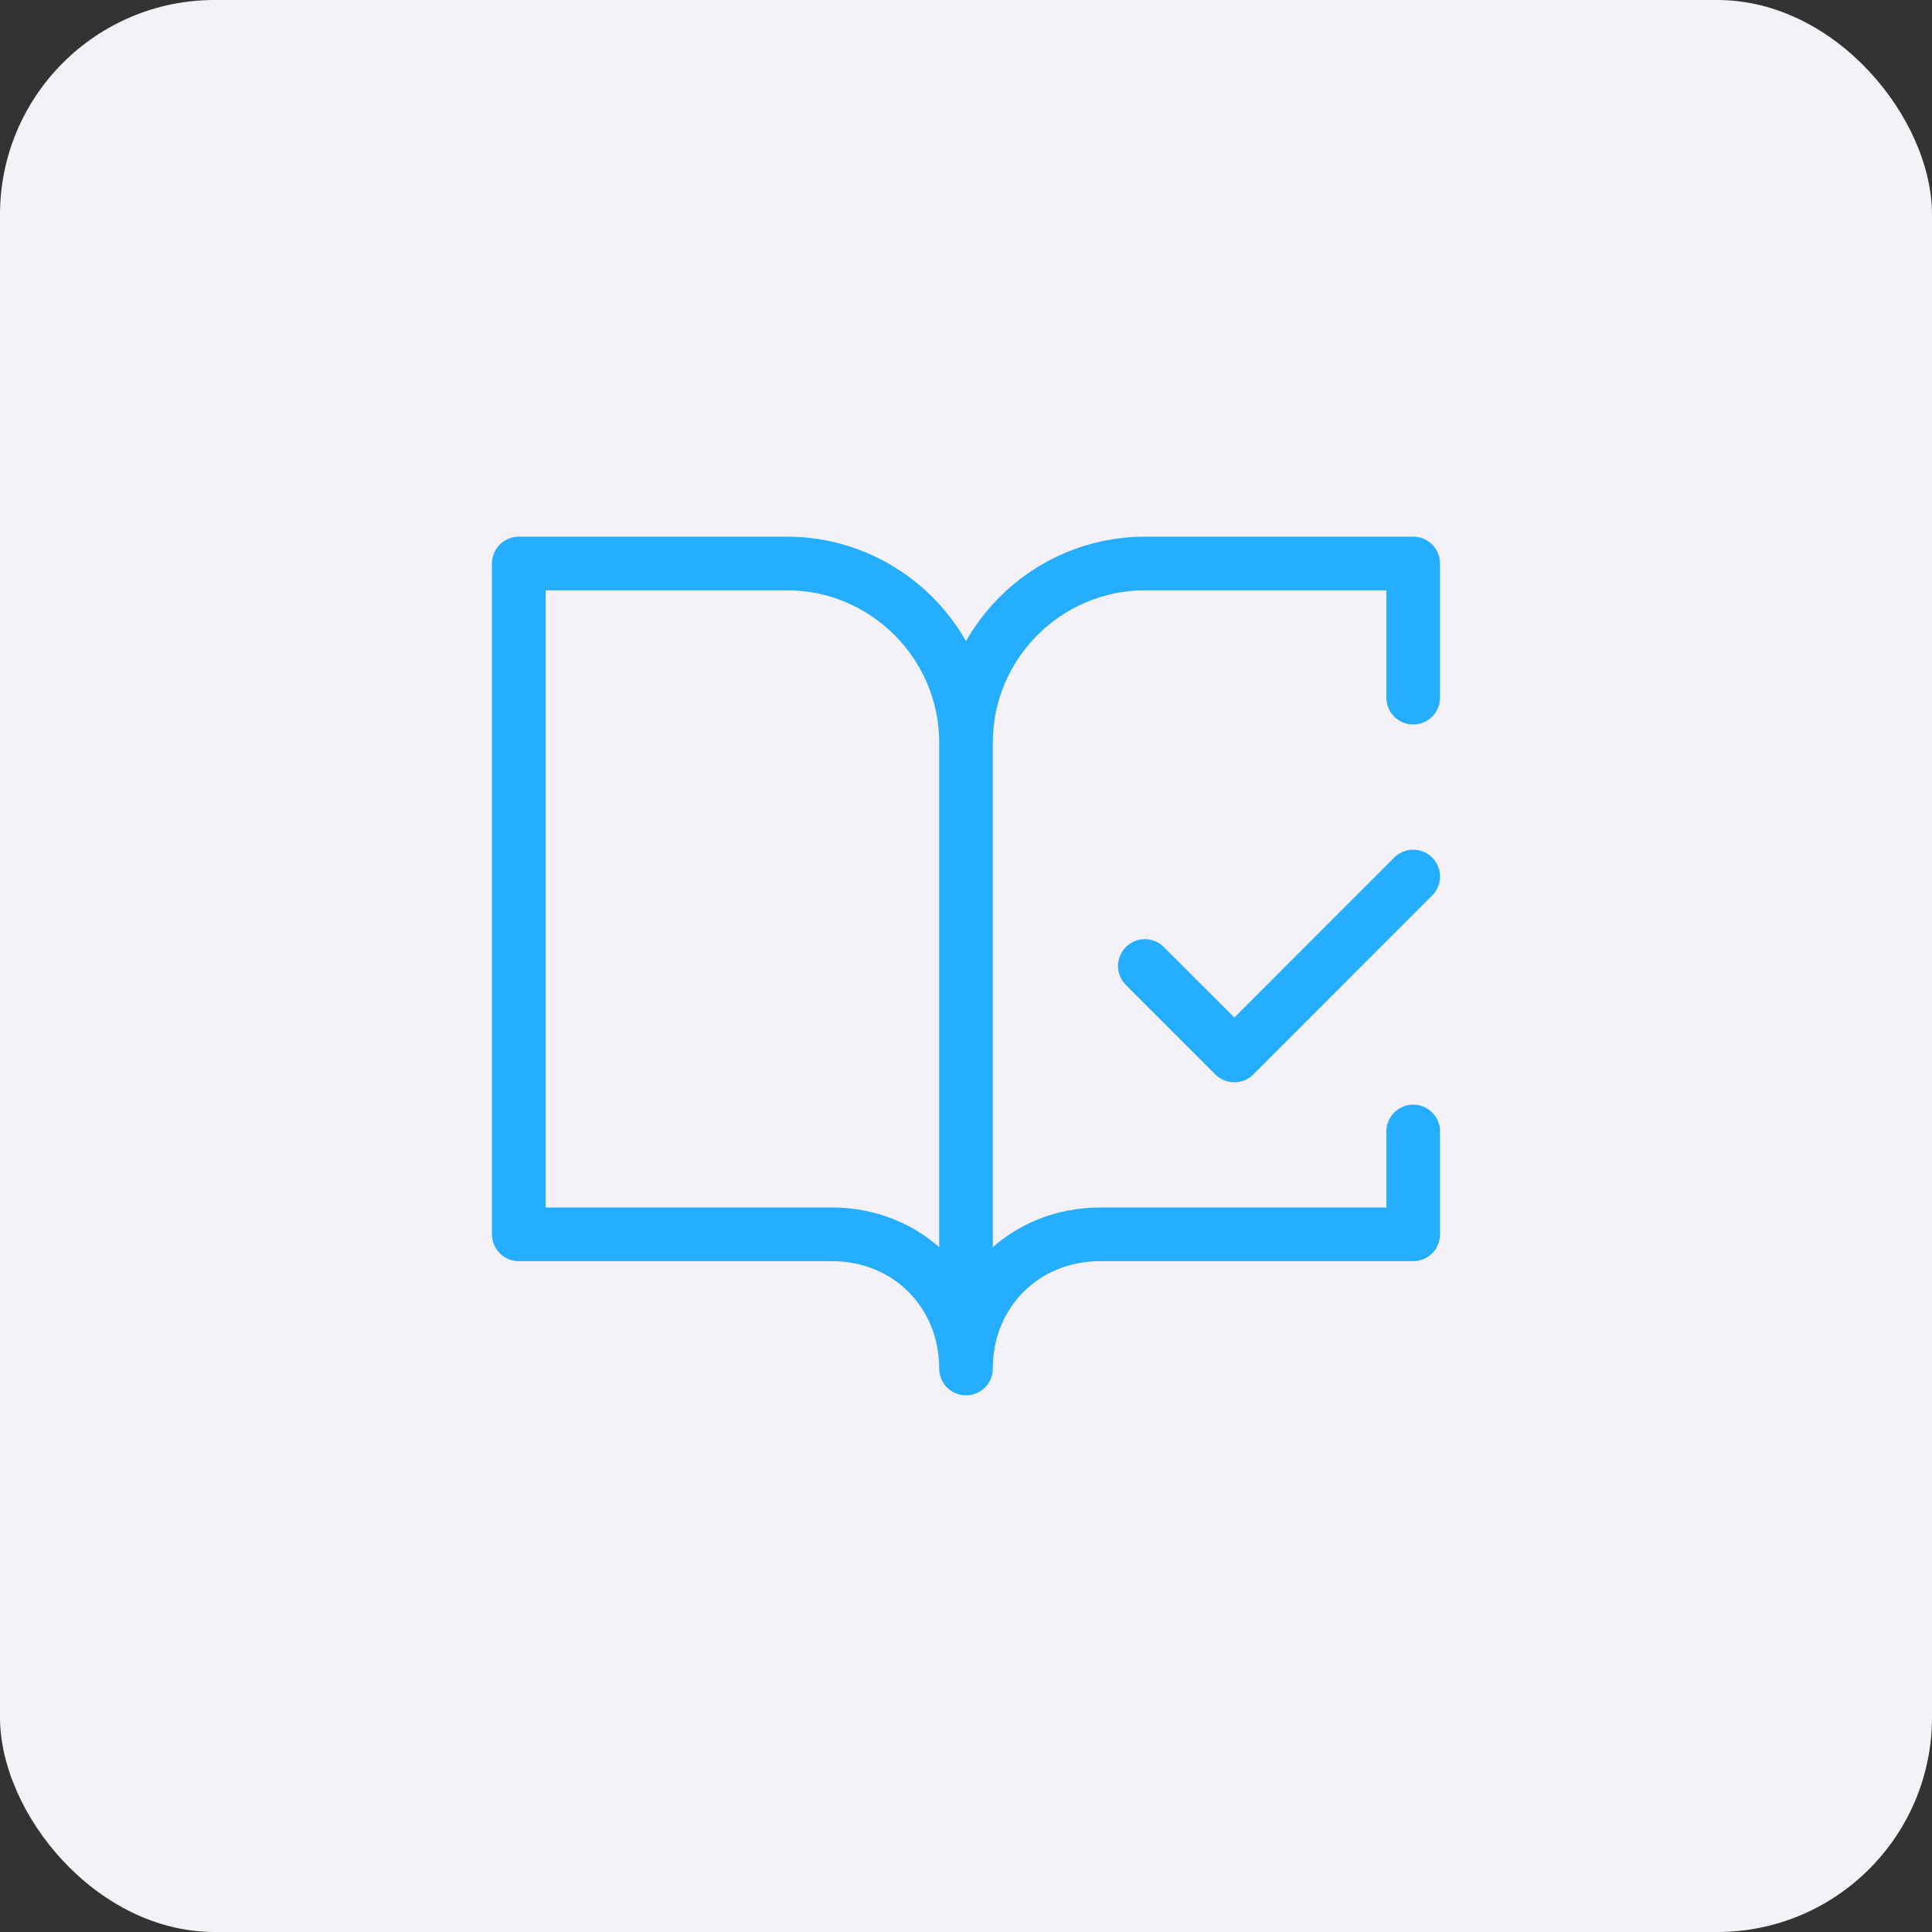
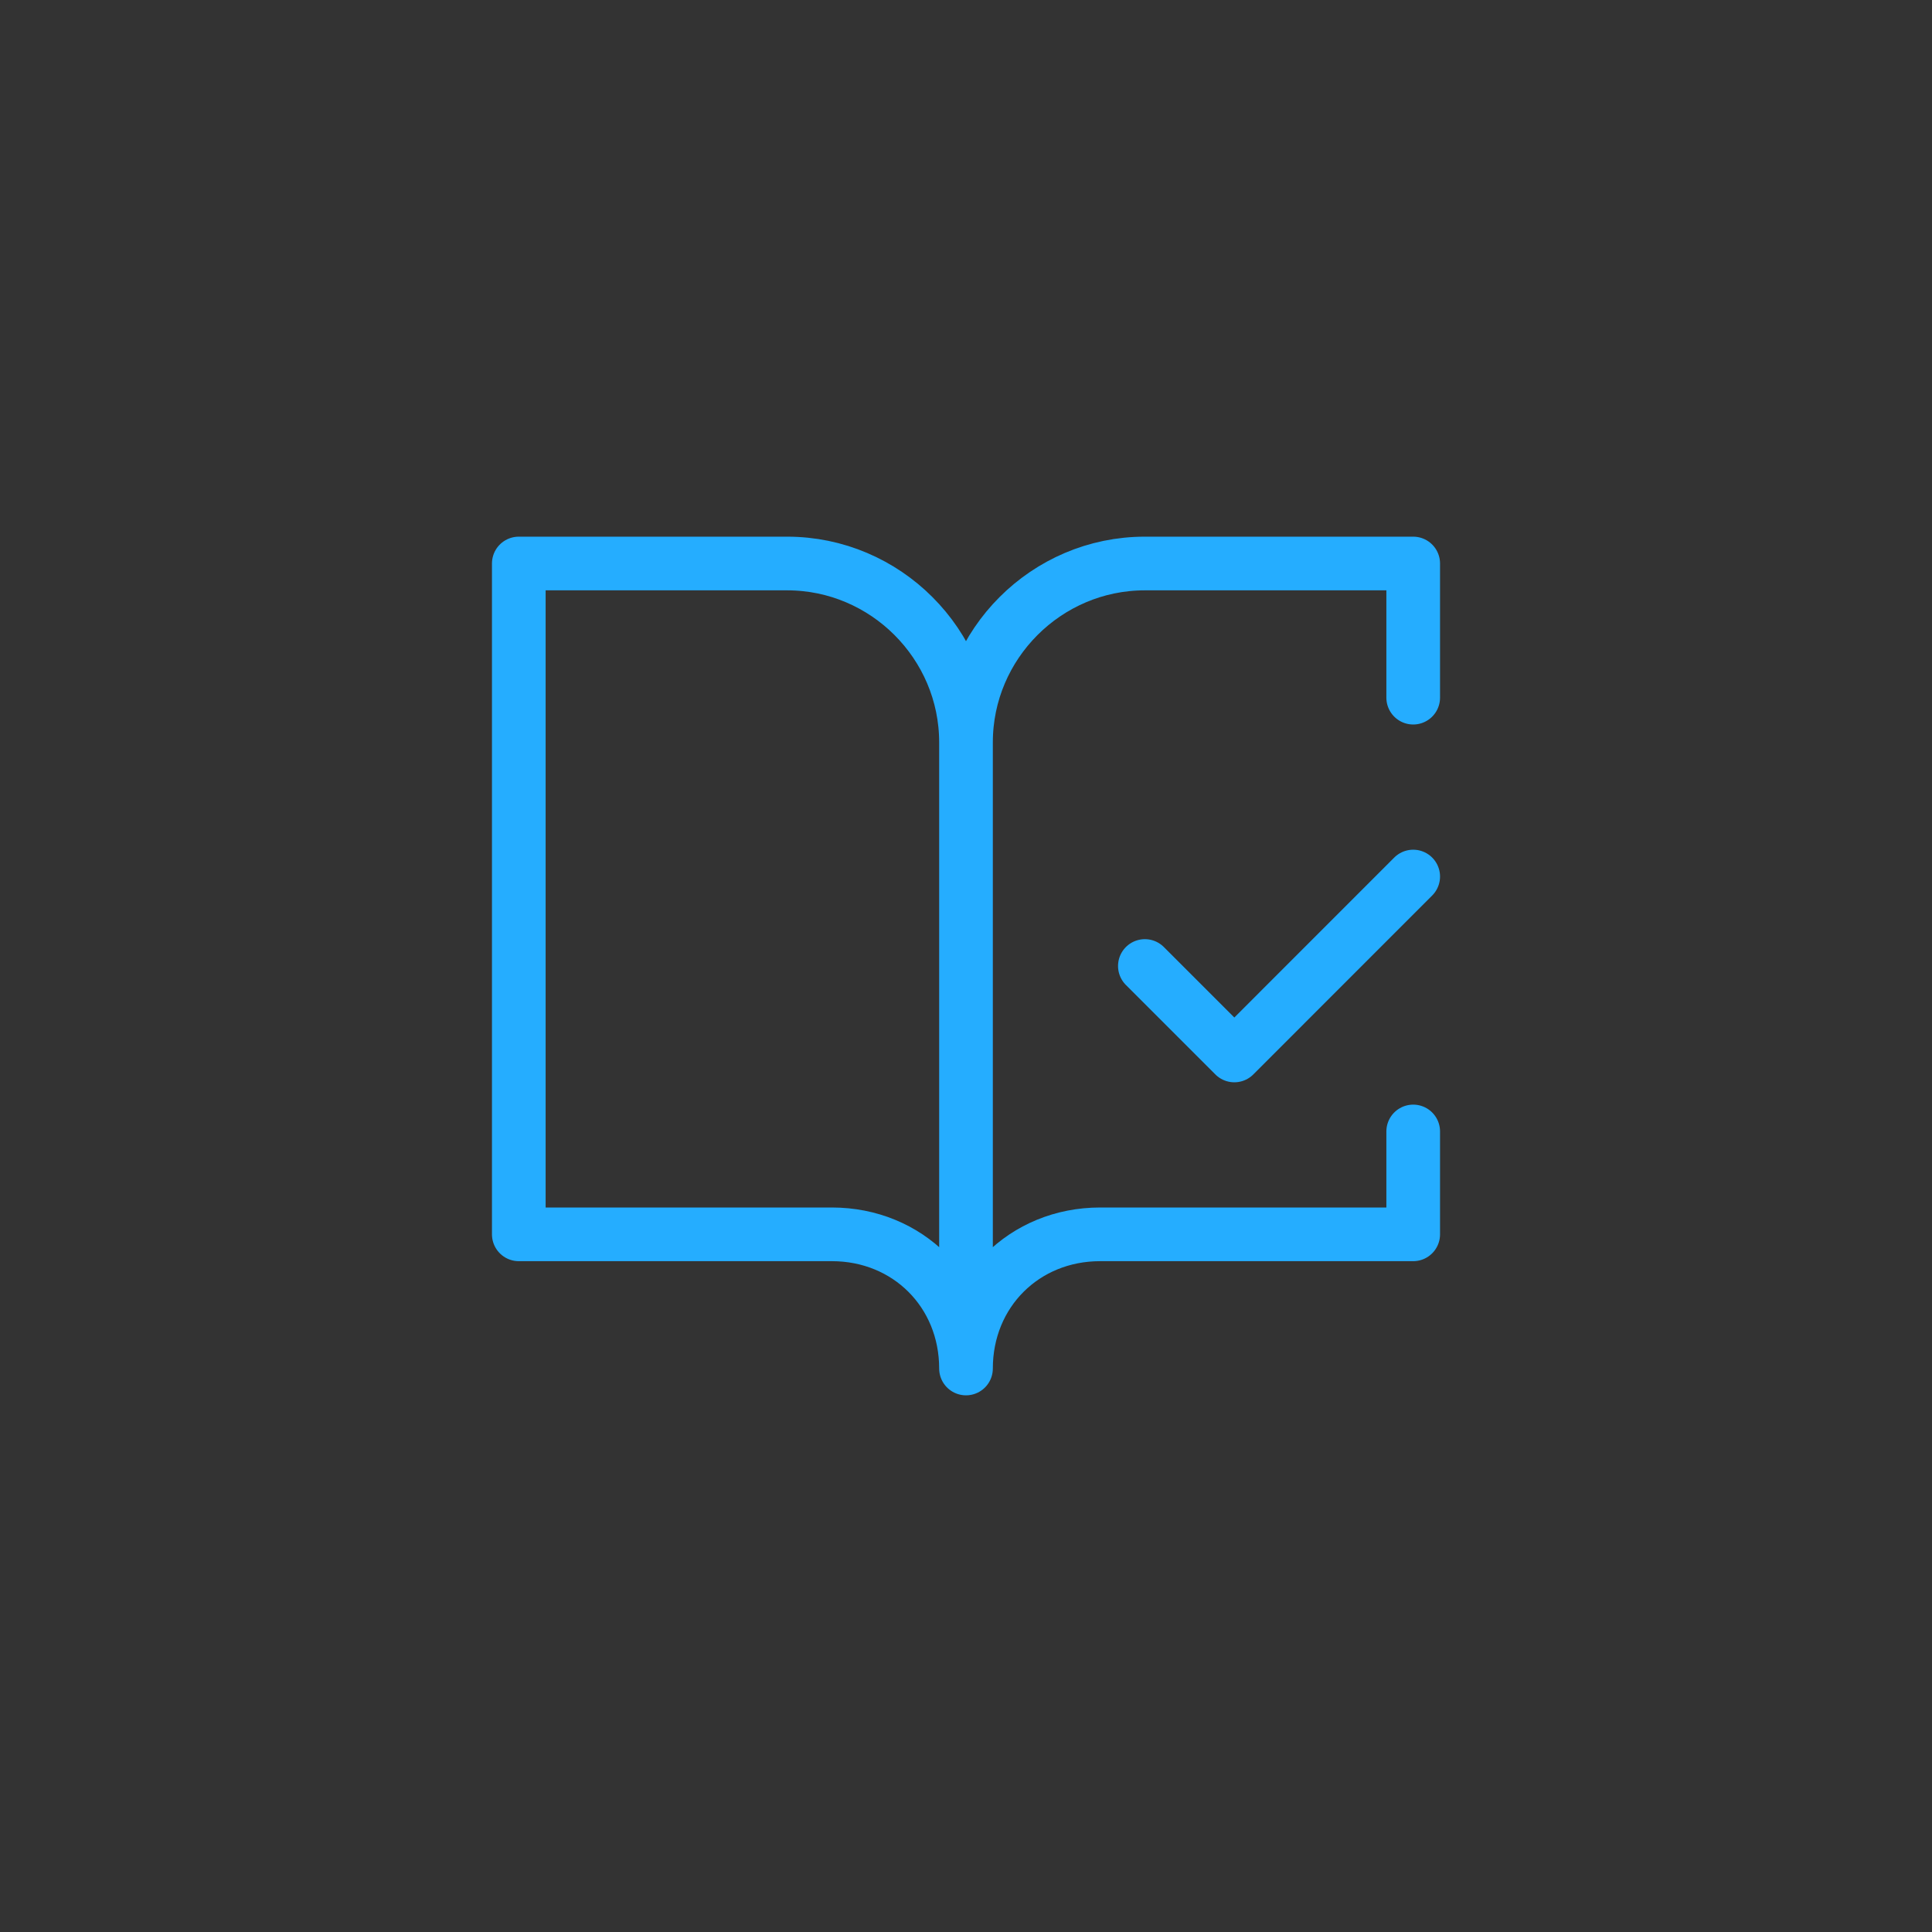
<svg xmlns="http://www.w3.org/2000/svg" width="36" height="36" viewBox="0 0 36 36" fill="none">
  <rect x="0" y="0" width="36" height="36" fill="#333333" stroke="none" />
-   <rect width="36" height="36" rx="4" fill="#F4F2F6" />
  <path d="M18 25.5C18 24.083 16.917 23 15.5 23H9.667V10.5H14.667C16.5 10.5 18 12 18 13.833M18 25.5V13.833M18 25.5C18 24.083 19.083 23 20.5 23H26.333V21.083M18 13.833C18 12 19.5 10.5 21.333 10.5H26.333V13M21.333 18L23 19.667L26.333 16.333" stroke="#25ADFF" stroke-linecap="round" stroke-linejoin="round" />
</svg>